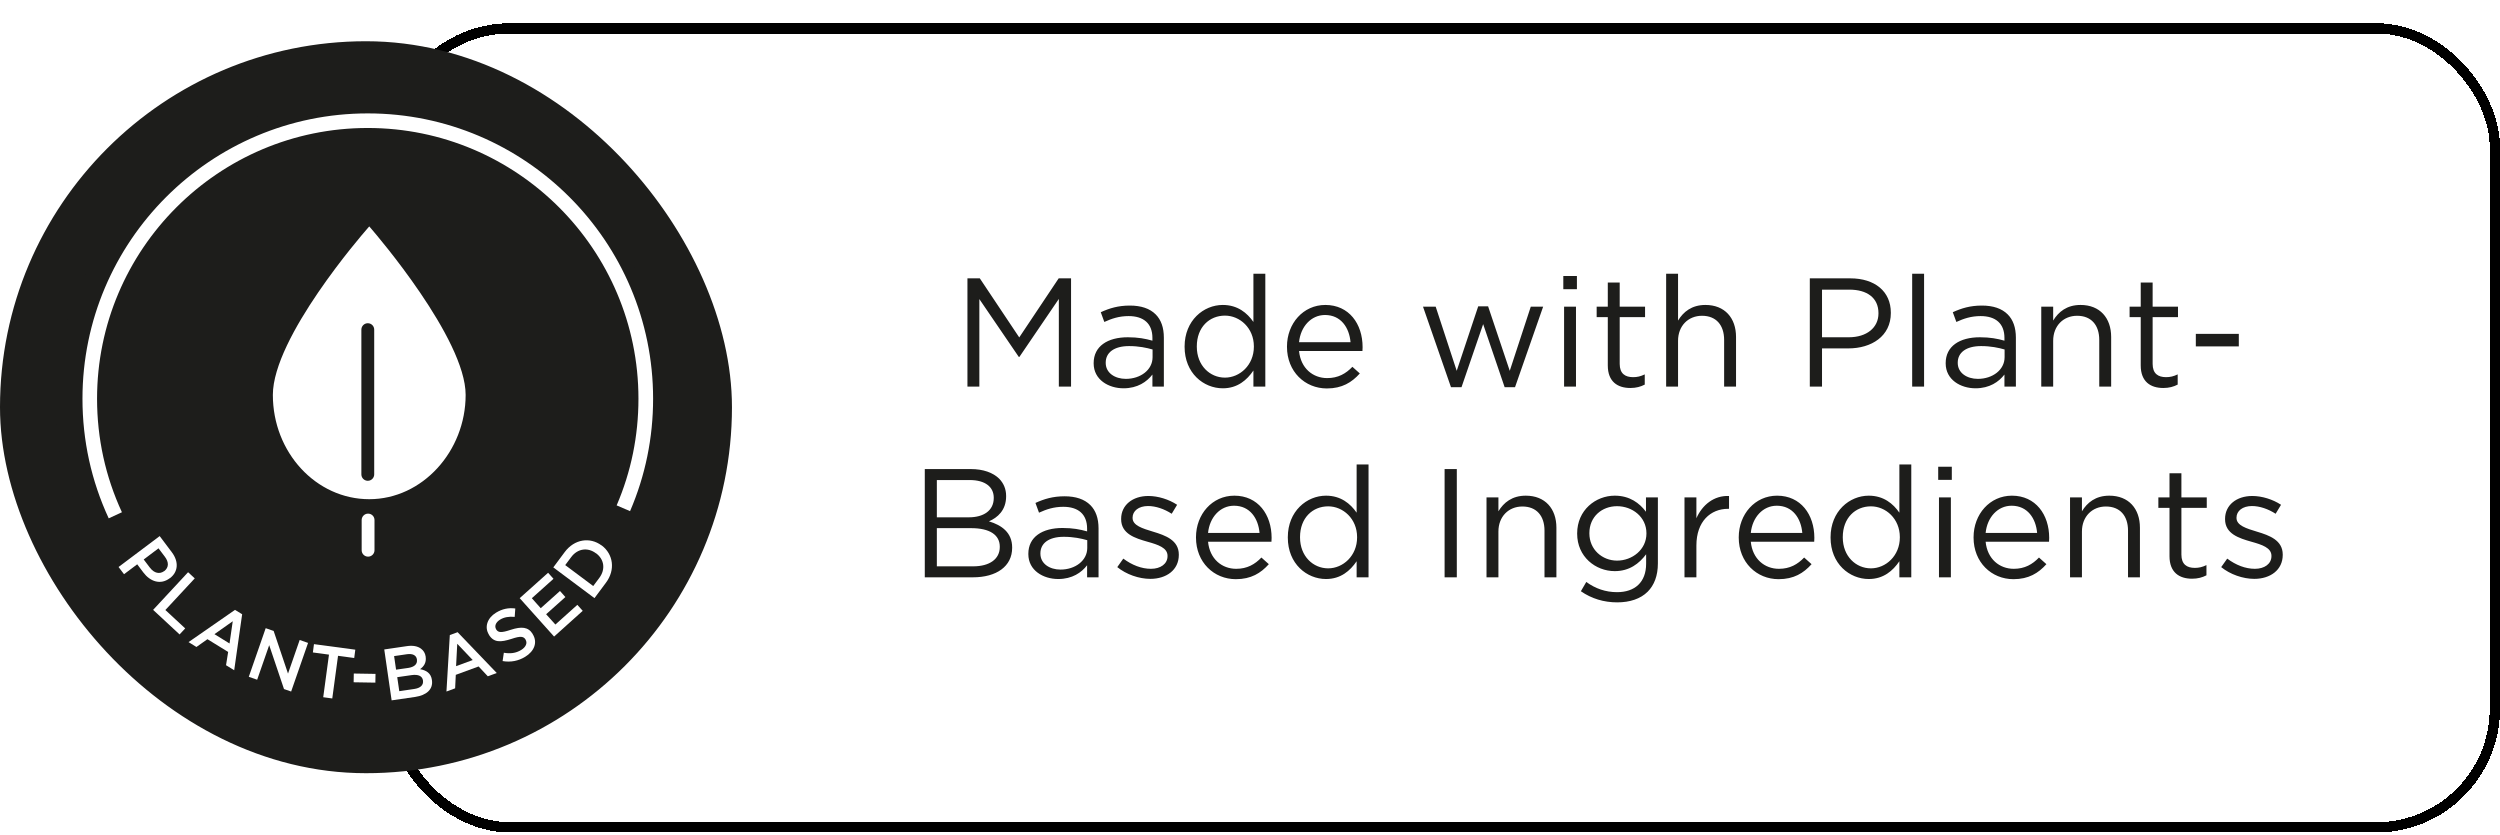
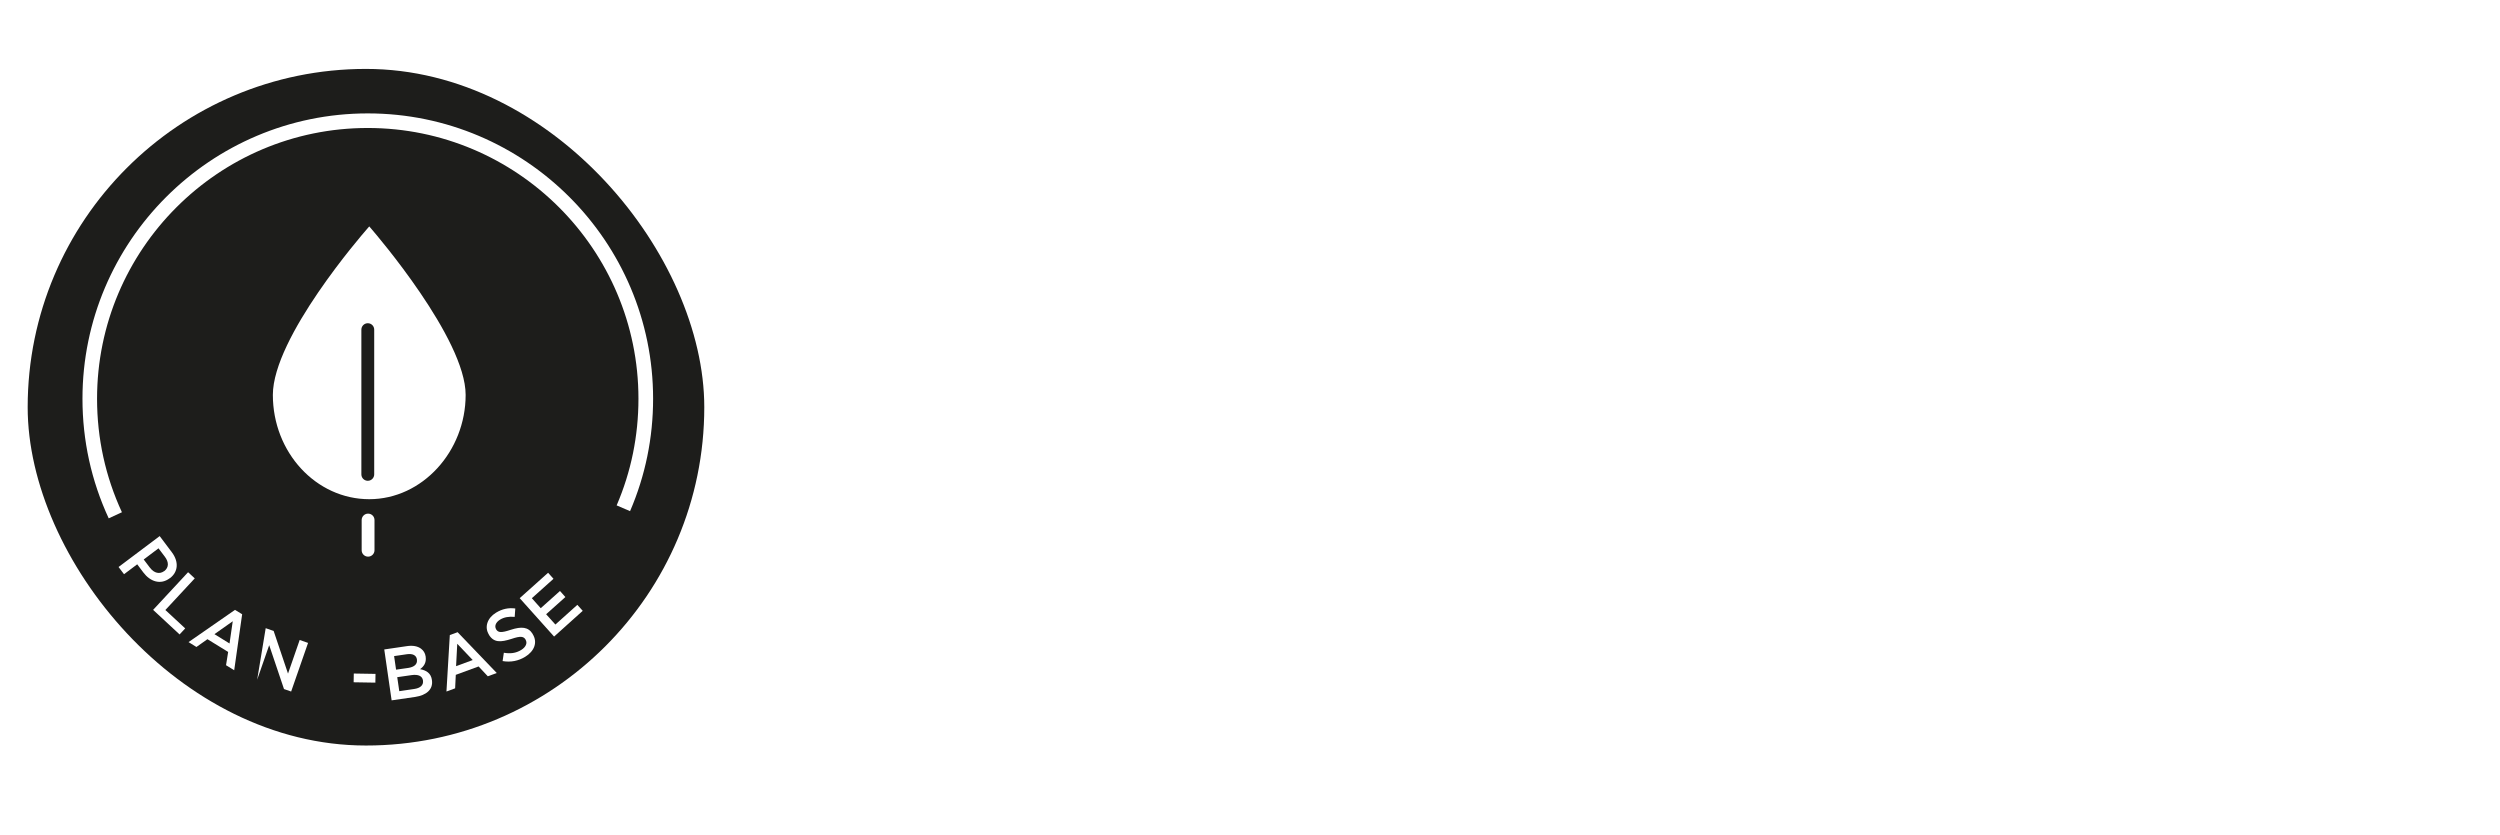
<svg xmlns="http://www.w3.org/2000/svg" fill="none" viewBox="0 0 485 162" height="162" width="485">
  <g filter="url(#filter0_d_3622_2195)">
    <rect shape-rendering="crispEdges" fill="white" rx="24" height="157" width="410" y="0.5" x="71" />
-     <rect shape-rendering="crispEdges" stroke-width="2" stroke="black" rx="23" height="155" width="408" y="1.5" x="72" />
-     <path fill="#1D1D1B" d="M183.684 71V50L186.084 50L193.734 61.46L201.384 50H203.784V71H201.414V53.99L193.764 65.24H193.644L185.994 54.02V71H183.684ZM213.959 71.33C211.079 71.33 208.169 69.68 208.169 66.5V66.44C208.169 63.17 210.869 61.43 214.799 61.43C216.779 61.43 218.189 61.7 219.569 62.09V61.55C219.569 58.76 217.859 57.32 214.949 57.32C213.119 57.32 211.679 57.8 210.239 58.46L209.549 56.57C211.259 55.79 212.939 55.28 215.189 55.28C217.379 55.28 219.059 55.85 220.199 56.99C221.249 58.04 221.789 59.54 221.789 61.52V71H219.569V68.66C218.489 70.07 216.689 71.33 213.959 71.33ZM214.409 69.5C217.259 69.5 219.599 67.76 219.599 65.3V63.8C218.459 63.47 216.929 63.14 215.039 63.14C212.129 63.14 210.509 64.4 210.509 66.35V66.41C210.509 68.36 212.309 69.5 214.409 69.5ZM233.222 71.33C229.502 71.33 225.812 68.39 225.812 63.29V63.23C225.812 58.16 229.502 55.16 233.222 55.16C236.102 55.16 237.962 56.72 239.162 58.46V49.1H241.472V71H239.162V67.88C237.902 69.74 236.072 71.33 233.222 71.33ZM233.642 69.26C236.522 69.26 239.252 66.83 239.252 63.26V63.2C239.252 59.63 236.522 57.23 233.642 57.23C230.642 57.23 228.182 59.45 228.182 63.2V63.26C228.182 66.92 230.732 69.26 233.642 69.26ZM253.414 71.36C249.154 71.36 245.674 68.09 245.674 63.29V63.23C245.674 58.76 248.824 55.16 253.114 55.16C257.704 55.16 260.344 58.82 260.344 63.35C260.344 63.65 260.344 63.83 260.314 64.1H248.014C248.344 67.46 250.714 69.35 253.474 69.35C255.604 69.35 257.104 68.48 258.364 67.16L259.804 68.45C258.244 70.19 256.354 71.36 253.414 71.36ZM248.014 62.39H258.004C257.764 59.57 256.144 57.11 253.054 57.11C250.354 57.11 248.314 59.36 248.014 62.39ZM277.492 71.12L272.062 55.49H274.522L278.602 67.94L282.772 55.43H284.692L288.892 67.94L292.972 55.49H295.372L289.912 71.12H287.902L283.732 58.88L279.532 71.12H277.492ZM299.282 52.1V49.55H301.922V52.1H299.282ZM299.432 71V55.49H301.742V71H299.432ZM312.292 71.27C309.802 71.27 307.912 70.04 307.912 66.89V57.53H305.752V55.49H307.912V50.81L310.222 50.81V55.49H315.142V57.53H310.222V66.59C310.222 68.48 311.272 69.17 312.832 69.17C313.612 69.17 314.272 69.02 315.082 68.63V70.61C314.272 71.03 313.402 71.27 312.292 71.27ZM319.231 71V49.1H321.541V58.19C322.561 56.51 324.181 55.16 326.851 55.16C330.601 55.16 332.791 57.68 332.791 61.37V71H330.481V61.94C330.481 59.06 328.921 57.26 326.191 57.26C323.521 57.26 321.541 59.21 321.541 62.12V71H319.231ZM347.102 71V50H354.962C359.702 50 362.822 52.52 362.822 56.66V56.72C362.822 61.25 359.042 63.59 354.572 63.59H349.472V71H347.102ZM349.472 61.43H354.662C358.142 61.43 360.422 59.57 360.422 56.81V56.75C360.422 53.75 358.172 52.19 354.782 52.19H349.472V61.43ZM366.961 71V49.1H369.271V71H366.961ZM379.252 71.33C376.372 71.33 373.462 69.68 373.462 66.5V66.44C373.462 63.17 376.162 61.43 380.092 61.43C382.072 61.43 383.482 61.7 384.862 62.09V61.55C384.862 58.76 383.152 57.32 380.242 57.32C378.412 57.32 376.972 57.8 375.532 58.46L374.842 56.57C376.552 55.79 378.232 55.28 380.482 55.28C382.672 55.28 384.352 55.85 385.492 56.99C386.542 58.04 387.082 59.54 387.082 61.52V71H384.862V68.66C383.782 70.07 381.982 71.33 379.252 71.33ZM379.702 69.5C382.552 69.5 384.892 67.76 384.892 65.3V63.8C383.752 63.47 382.222 63.14 380.332 63.14C377.422 63.14 375.802 64.4 375.802 66.35V66.41C375.802 68.36 377.602 69.5 379.702 69.5ZM392.005 71V55.49H394.315V58.19C395.335 56.51 396.955 55.16 399.625 55.16C403.375 55.16 405.565 57.68 405.565 61.37V71H403.255V61.94C403.255 59.06 401.695 57.26 398.965 57.26C396.295 57.26 394.315 59.21 394.315 62.12V71H392.005ZM415.681 71.27C413.191 71.27 411.301 70.04 411.301 66.89V57.53H409.141V55.49H411.301V50.81H413.611V55.49H418.531V57.53H413.611V66.59C413.611 68.48 414.661 69.17 416.221 69.17C417.001 69.17 417.661 69.02 418.471 68.63V70.61C417.661 71.03 416.791 71.27 415.681 71.27ZM421.99 63.2V60.77H430.33V63.2H421.99ZM175.408 108V87H184.348C186.748 87 188.638 87.69 189.838 88.86C190.708 89.76 191.188 90.87 191.188 92.22V92.28C191.188 95.01 189.508 96.42 187.857 97.14C190.348 97.89 192.358 99.33 192.358 102.21V102.27C192.358 105.87 189.328 108 184.738 108H175.408ZM188.788 92.61V92.55C188.788 90.48 187.138 89.13 184.138 89.13H177.748V96.36H183.958C186.808 96.36 188.788 95.07 188.788 92.61ZM189.958 102.06C189.958 99.78 188.038 98.46 184.378 98.46H177.748V105.87H184.798C187.978 105.87 189.958 104.46 189.958 102.12V102.06ZM201.288 108.33C198.408 108.33 195.498 106.68 195.498 103.5V103.44C195.498 100.17 198.198 98.43 202.128 98.43C204.108 98.43 205.518 98.7 206.898 99.09V98.55C206.898 95.76 205.188 94.32 202.278 94.32C200.448 94.32 199.008 94.8 197.568 95.46L196.878 93.57C198.588 92.79 200.268 92.28 202.518 92.28C204.708 92.28 206.388 92.85 207.528 93.99C208.578 95.04 209.118 96.54 209.118 98.52V108H206.898V105.66C205.818 107.07 204.018 108.33 201.288 108.33ZM201.738 106.5C204.588 106.5 206.928 104.76 206.928 102.3V100.8C205.788 100.47 204.258 100.14 202.368 100.14C199.458 100.14 197.838 101.4 197.838 103.35V103.41C197.838 105.36 199.638 106.5 201.738 106.5ZM219.171 108.3C216.951 108.3 214.491 107.43 212.751 106.02L213.921 104.37C215.601 105.63 217.461 106.35 219.291 106.35C221.151 106.35 222.501 105.39 222.501 103.89V103.83C222.501 102.27 220.671 101.67 218.631 101.1C216.201 100.41 213.501 99.57 213.501 96.72V96.66C213.501 93.99 215.721 92.22 218.781 92.22C220.671 92.22 222.771 92.88 224.361 93.93L223.311 95.67C221.871 94.74 220.221 94.17 218.721 94.17C216.891 94.17 215.721 95.13 215.721 96.42V96.48C215.721 97.95 217.641 98.52 219.711 99.15C222.111 99.87 224.691 100.8 224.691 103.59V103.65C224.691 106.59 222.261 108.3 219.171 108.3ZM235.762 108.36C231.502 108.36 228.022 105.09 228.022 100.29V100.23C228.022 95.76 231.172 92.16 235.462 92.16C240.052 92.16 242.692 95.82 242.692 100.35C242.692 100.65 242.692 100.83 242.662 101.1H230.362C230.692 104.46 233.062 106.35 235.822 106.35C237.952 106.35 239.452 105.48 240.712 104.16L242.152 105.45C240.592 107.19 238.702 108.36 235.762 108.36ZM230.362 99.39H240.352C240.112 96.57 238.492 94.11 235.402 94.11C232.702 94.11 230.662 96.36 230.362 99.39ZM253.246 108.33C249.526 108.33 245.836 105.39 245.836 100.29V100.23C245.836 95.16 249.526 92.16 253.246 92.16C256.126 92.16 257.986 93.72 259.186 95.46V86.1H261.496V108H259.186V104.88C257.926 106.74 256.096 108.33 253.246 108.33ZM253.666 106.26C256.546 106.26 259.276 103.83 259.276 100.26V100.2C259.276 96.63 256.546 94.23 253.666 94.23C250.666 94.23 248.206 96.45 248.206 100.2V100.26C248.206 103.92 250.756 106.26 253.666 106.26ZM276.252 108V87H278.622V108H276.252ZM284.383 108V92.49H286.693V95.19C287.713 93.51 289.333 92.16 292.003 92.16C295.753 92.16 297.943 94.68 297.943 98.37V108H295.633V98.94C295.633 96.06 294.073 94.26 291.343 94.26C288.673 94.26 286.693 96.21 286.693 99.12V108H284.383ZM309.739 112.86C307.159 112.86 304.759 112.14 302.689 110.7L303.739 108.9C305.509 110.19 307.489 110.88 309.709 110.88C313.129 110.88 315.349 108.99 315.349 105.36V103.53C313.999 105.33 312.109 106.8 309.259 106.8C305.539 106.8 301.969 104.01 301.969 99.54V99.48C301.969 94.95 305.569 92.16 309.259 92.16C312.169 92.16 314.059 93.6 315.319 95.28V92.49H317.629V105.3C317.629 107.7 316.909 109.53 315.649 110.79C314.269 112.17 312.199 112.86 309.739 112.86ZM309.709 104.76C312.649 104.76 315.409 102.63 315.409 99.51V99.45C315.409 96.27 312.649 94.2 309.709 94.2C306.769 94.2 304.339 96.24 304.339 99.42V99.48C304.339 102.6 306.829 104.76 309.709 104.76ZM322.791 108V92.49H325.101V96.54C326.241 93.96 328.491 92.1 331.431 92.22V94.71H331.251C327.861 94.71 325.101 97.14 325.101 101.82V108H322.791ZM341.055 108.36C336.795 108.36 333.315 105.09 333.315 100.29V100.23C333.315 95.76 336.465 92.16 340.755 92.16C345.345 92.16 347.985 95.82 347.985 100.35C347.985 100.65 347.985 100.83 347.955 101.1H335.655C335.985 104.46 338.355 106.35 341.115 106.35C343.245 106.35 344.745 105.48 346.005 104.16L347.445 105.45C345.885 107.19 343.995 108.36 341.055 108.36ZM335.655 99.39H345.645C345.405 96.57 343.785 94.11 340.695 94.11C337.995 94.11 335.955 96.36 335.655 99.39ZM358.539 108.33C354.819 108.33 351.129 105.39 351.129 100.29V100.23C351.129 95.16 354.819 92.16 358.539 92.16C361.419 92.16 363.279 93.72 364.479 95.46V86.1H366.789V108H364.479V104.88C363.219 106.74 361.389 108.33 358.539 108.33ZM358.959 106.26C361.839 106.26 364.569 103.83 364.569 100.26V100.2C364.569 96.63 361.839 94.23 358.959 94.23C355.959 94.23 353.499 96.45 353.499 100.2V100.26C353.499 103.92 356.049 106.26 358.959 106.26ZM372.011 89.1V86.55H374.651V89.1H372.011ZM372.161 108V92.49H374.471V108H372.161ZM386.612 108.36C382.352 108.36 378.872 105.09 378.872 100.29V100.23C378.872 95.76 382.022 92.16 386.312 92.16C390.902 92.16 393.542 95.82 393.542 100.35C393.542 100.65 393.542 100.83 393.512 101.1H381.212C381.542 104.46 383.912 106.35 386.672 106.35C388.802 106.35 390.302 105.48 391.562 104.16L393.002 105.45C391.442 107.19 389.552 108.36 386.612 108.36ZM381.212 99.39H391.202C390.962 96.57 389.342 94.11 386.252 94.11C383.552 94.11 381.512 96.36 381.212 99.39ZM397.586 108V92.49H399.896V95.19C400.916 93.51 402.536 92.16 405.206 92.16C408.956 92.16 411.146 94.68 411.146 98.37V108H408.836V98.94C408.836 96.06 407.276 94.26 404.546 94.26C401.876 94.26 399.896 96.21 399.896 99.12V108H397.586ZM421.262 108.27C418.772 108.27 416.882 107.04 416.882 103.89V94.53H414.722V92.49H416.882V87.81H419.192V92.49H424.112V94.53H419.192V103.59C419.192 105.48 420.242 106.17 421.802 106.17C422.582 106.17 423.242 106.02 424.052 105.63V107.61C423.242 108.03 422.372 108.27 421.262 108.27ZM433.331 108.3C431.111 108.3 428.651 107.43 426.911 106.02L428.081 104.37C429.761 105.63 431.621 106.35 433.451 106.35C435.311 106.35 436.661 105.39 436.661 103.89V103.83C436.661 102.27 434.831 101.67 432.791 101.1C430.361 100.41 427.661 99.57 427.661 96.72V96.66C427.661 93.99 429.881 92.22 432.941 92.22C434.831 92.22 436.931 92.88 438.521 93.93L437.471 95.67C436.031 94.74 434.381 94.17 432.881 94.17C431.051 94.17 429.881 95.13 429.881 96.42V96.48C429.881 97.95 431.801 98.52 433.871 99.15C436.271 99.87 438.851 100.8 438.851 103.59V103.65C438.851 106.59 436.421 108.3 433.331 108.3Z" />
  </g>
  <rect fill="#1D1D1B" rx="65.631" height="131.262" width="131.262" y="13.369" x="5.369" />
-   <rect stroke-width="10.738" stroke="#1D1D1B" rx="65.631" height="131.262" width="131.262" y="13.369" x="5.369" />
  <path fill="white" d="M89.613 76.629C89.613 87.408 81.564 96.15 71.62 96.15C61.69 96.15 53.627 87.408 53.627 76.629C53.627 65.851 71.62 45.014 71.62 45.014C71.62 45.014 89.613 65.837 89.613 76.629Z" />
  <path fill="white" d="M71.408 107.99C70.729 107.99 70.163 107.438 70.163 106.745V100.889C70.163 100.21 70.715 99.644 71.408 99.644C72.101 99.644 72.653 100.196 72.653 100.889V106.745C72.653 107.424 72.101 107.99 71.408 107.99Z" />
  <path fill="white" d="M71.634 96.844C61.322 96.844 52.934 87.776 52.934 76.615C52.934 65.455 70.347 45.411 71.096 44.548L71.634 43.925L72.171 44.548C72.907 45.411 90.334 65.695 90.334 76.615C90.334 87.536 81.946 96.844 71.634 96.844ZM71.634 46.118C68.663 49.668 54.348 67.265 54.348 76.63C54.348 86.998 62.1 95.443 71.634 95.443C81.168 95.443 88.92 86.998 88.92 76.63C88.92 67.265 74.604 49.668 71.634 46.118Z" />
  <path fill="white" d="M30.978 104L33.34 107.14C34.741 109.007 34.557 110.974 32.958 112.176H32.93C31.134 113.534 29.125 112.813 27.809 111.059L26.621 109.474L24.061 111.398L23 109.998L30.978 104ZM29.111 110.153C29.903 111.214 30.992 111.426 31.827 110.804H31.855C32.789 110.083 32.775 109.05 31.982 108.003L30.752 106.376L27.88 108.541L29.111 110.167V110.153Z" />
  <path fill="white" d="M36.495 111.016L37.782 112.204L32.081 118.343L35.929 121.908L34.84 123.082L29.705 118.315L36.495 111.002V111.016Z" />
  <path fill="white" d="M45.591 118.315L46.977 119.164L45.435 130.028L43.851 129.052L44.261 126.477L40.244 124.002L38.108 125.515L36.58 124.568L45.591 118.315ZM44.53 124.822L45.152 120.522L41.602 123.026L44.53 124.836V124.822Z" />
-   <path fill="white" d="M51.545 121.866L53.087 122.403L55.874 130.678L58.137 124.157L59.764 124.723L56.482 134.158L55.096 133.677L52.224 125.162L49.89 131.867L48.264 131.301L51.545 121.866Z" />
-   <path fill="white" d="M63.838 127L60.697 126.576L60.909 124.963L68.93 126.038L68.718 127.651L65.578 127.227L64.46 135.502L62.706 135.261L63.823 126.986L63.838 127Z" />
+   <path fill="white" d="M51.545 121.866L53.087 122.403L55.874 130.678L58.137 124.157L59.764 124.723L56.482 134.158L55.096 133.677L52.224 125.162L49.89 131.867L51.545 121.866Z" />
  <path fill="white" d="M68.634 130.664L72.849 130.735L72.821 132.432L68.606 132.362L68.634 130.664Z" />
  <path fill="white" d="M74.532 125.996L78.96 125.346C80.091 125.176 81.025 125.36 81.676 125.841C82.171 126.208 82.482 126.718 82.581 127.383V127.411C82.751 128.599 82.171 129.335 81.492 129.816C82.708 130.042 83.614 130.594 83.797 131.937V131.966C84.052 133.734 82.737 134.88 80.544 135.205L75.975 135.87L74.546 125.996H74.532ZM80.883 127.92C80.77 127.142 80.077 126.76 78.96 126.916L76.456 127.284L76.838 129.915L79.214 129.575C80.332 129.405 81.011 128.868 80.883 127.963V127.934V127.92ZM79.823 130.975L77.064 131.372L77.46 134.088L80.346 133.663C81.534 133.493 82.185 132.928 82.058 132.036V132.008C81.93 131.174 81.195 130.777 79.823 130.975Z" />
  <path fill="white" d="M87.249 123.209L88.777 122.644L96.373 130.565L94.633 131.202L92.85 129.292L88.423 130.919L88.296 133.536L86.612 134.158L87.263 123.209H87.249ZM91.705 128.047L88.706 124.893L88.48 129.235L91.705 128.047Z" />
  <path fill="white" d="M97.504 128.259L97.745 126.633C98.99 126.845 100.065 126.732 101.111 126.095C102.031 125.529 102.356 124.737 101.96 124.101V124.072C101.578 123.464 101.026 123.337 99.23 123.945C97.151 124.61 95.807 124.709 94.845 123.139V123.11C93.939 121.654 94.534 119.899 96.217 118.867C97.462 118.103 98.678 117.877 99.966 118.046L99.852 119.673C98.735 119.574 97.787 119.73 97.009 120.211C96.132 120.748 95.906 121.512 96.245 122.064V122.092C96.656 122.743 97.235 122.799 99.103 122.177C101.168 121.512 102.483 121.597 103.346 122.997V123.026C104.336 124.61 103.672 126.336 101.875 127.425C100.574 128.217 99.074 128.528 97.49 128.245L97.504 128.259Z" />
  <path fill="white" d="M100.814 116.052L106.331 111.115L107.378 112.289L103.177 116.052L104.902 117.99L108.637 114.652L109.684 115.826L105.949 119.164L107.746 121.159L112.004 117.339L113.05 118.499L107.491 123.493L100.829 116.052H100.814Z" />
-   <path fill="white" d="M107.335 110.082L109.556 107.098C111.437 104.58 114.45 104.141 116.699 105.811H116.728C118.977 107.508 119.429 110.549 117.548 113.053L115.327 116.038L107.335 110.068V110.082ZM109.655 109.63L115.087 113.69L116.261 112.119C117.52 110.436 117.208 108.498 115.638 107.338H115.61C114.04 106.15 112.074 106.391 110.815 108.074L109.641 109.644L109.655 109.63Z" />
  <path fill="white" d="M21.092 100.564C17.712 93.265 16 85.457 16 77.351C16 46.825 40.825 22 71.351 22C101.877 22 126.702 46.825 126.702 77.351C126.702 84.919 125.203 92.26 122.232 99.163L119.63 98.046C122.445 91.497 123.859 84.537 123.859 77.351C123.859 48.381 100.293 24.829 71.337 24.829C42.381 24.829 18.829 48.381 18.829 77.351C18.829 85.046 20.456 92.459 23.653 99.376L21.078 100.564H21.092Z" />
  <path fill="#1D1D1B" d="M71.351 93.274C70.672 93.274 70.106 92.723 70.106 92.03V63.951C70.106 63.272 70.658 62.706 71.351 62.706C72.044 62.706 72.596 63.258 72.596 63.951V92.03C72.596 92.709 72.044 93.274 71.351 93.274Z" />
  <defs>
    <filter color-interpolation-filters="sRGB" filterUnits="userSpaceOnUse" height="161" width="414" y="0.5" x="71" id="filter0_d_3622_2195">
      <feFlood result="BackgroundImageFix" flood-opacity="0" />
      <feColorMatrix result="hardAlpha" values="0 0 0 0 0 0 0 0 0 0 0 0 0 0 0 0 0 0 127 0" type="matrix" in="SourceAlpha" />
      <feOffset dy="4" dx="4" />
      <feComposite operator="out" in2="hardAlpha" />
      <feColorMatrix values="0 0 0 0 0 0 0 0 0 0 0 0 0 0 0 0 0 0 1 0" type="matrix" />
      <feBlend result="effect1_dropShadow_3622_2195" in2="BackgroundImageFix" mode="normal" />
      <feBlend result="shape" in2="effect1_dropShadow_3622_2195" in="SourceGraphic" mode="normal" />
    </filter>
  </defs>
</svg>